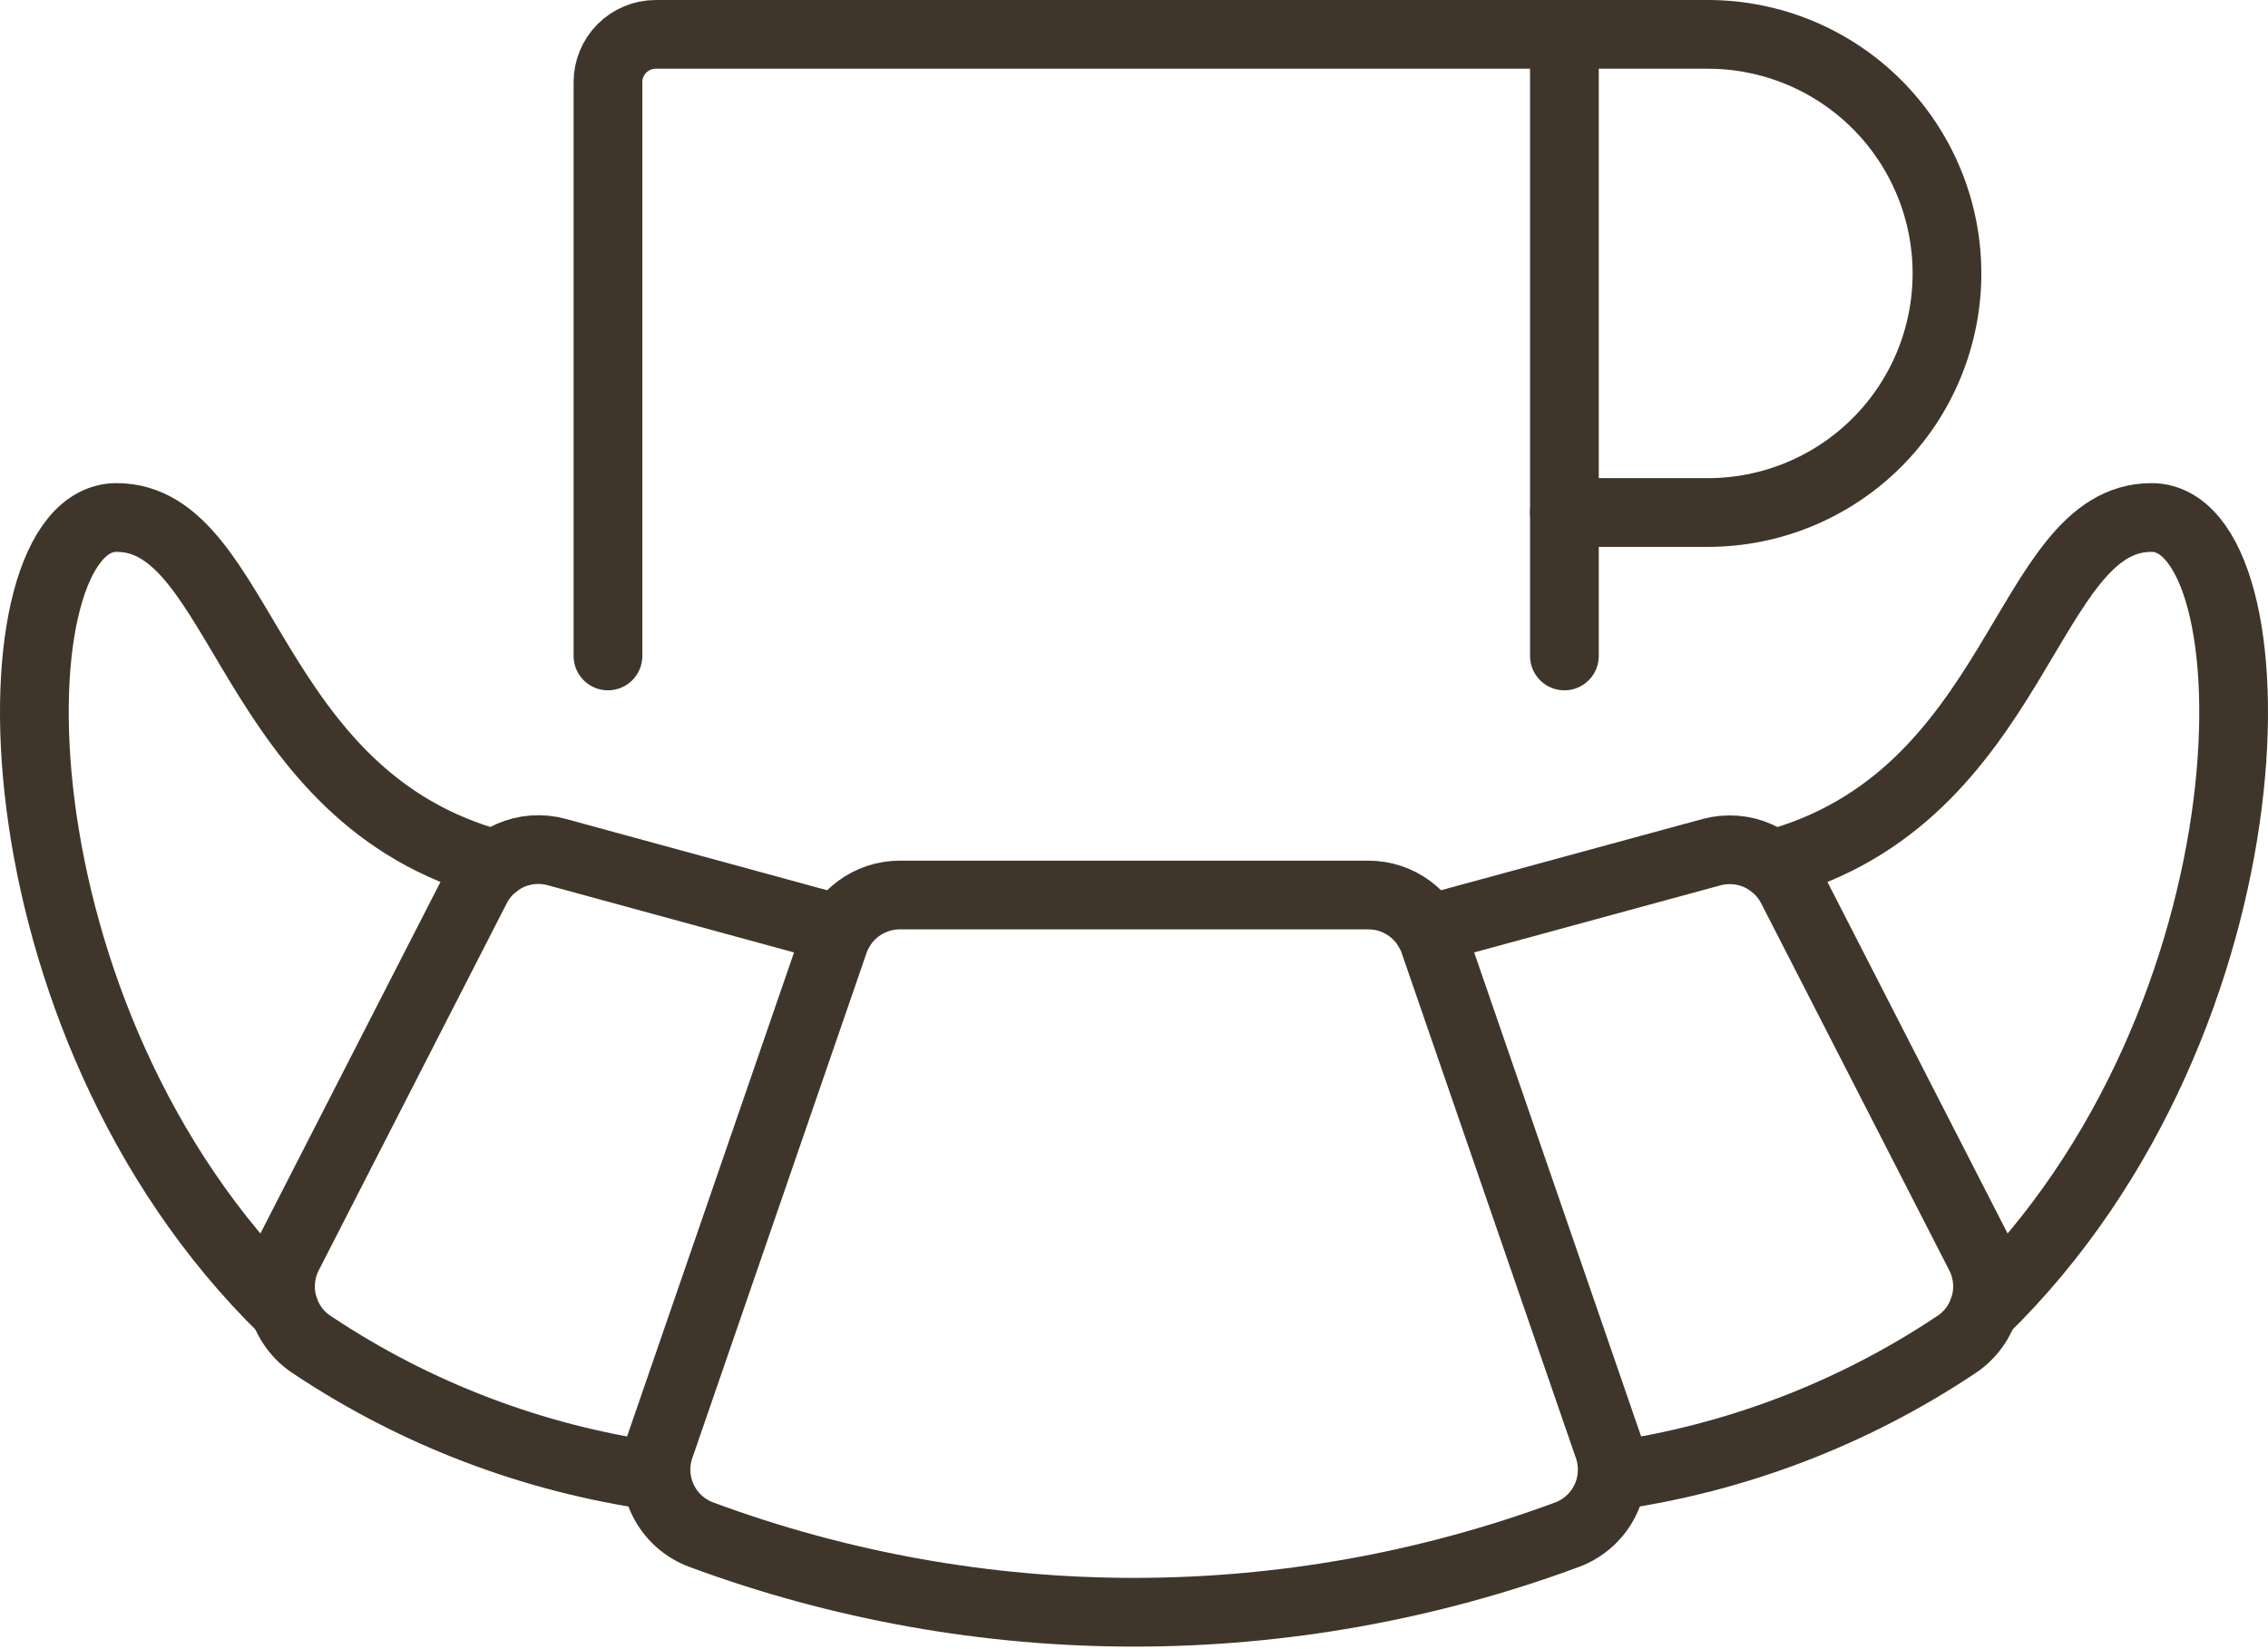
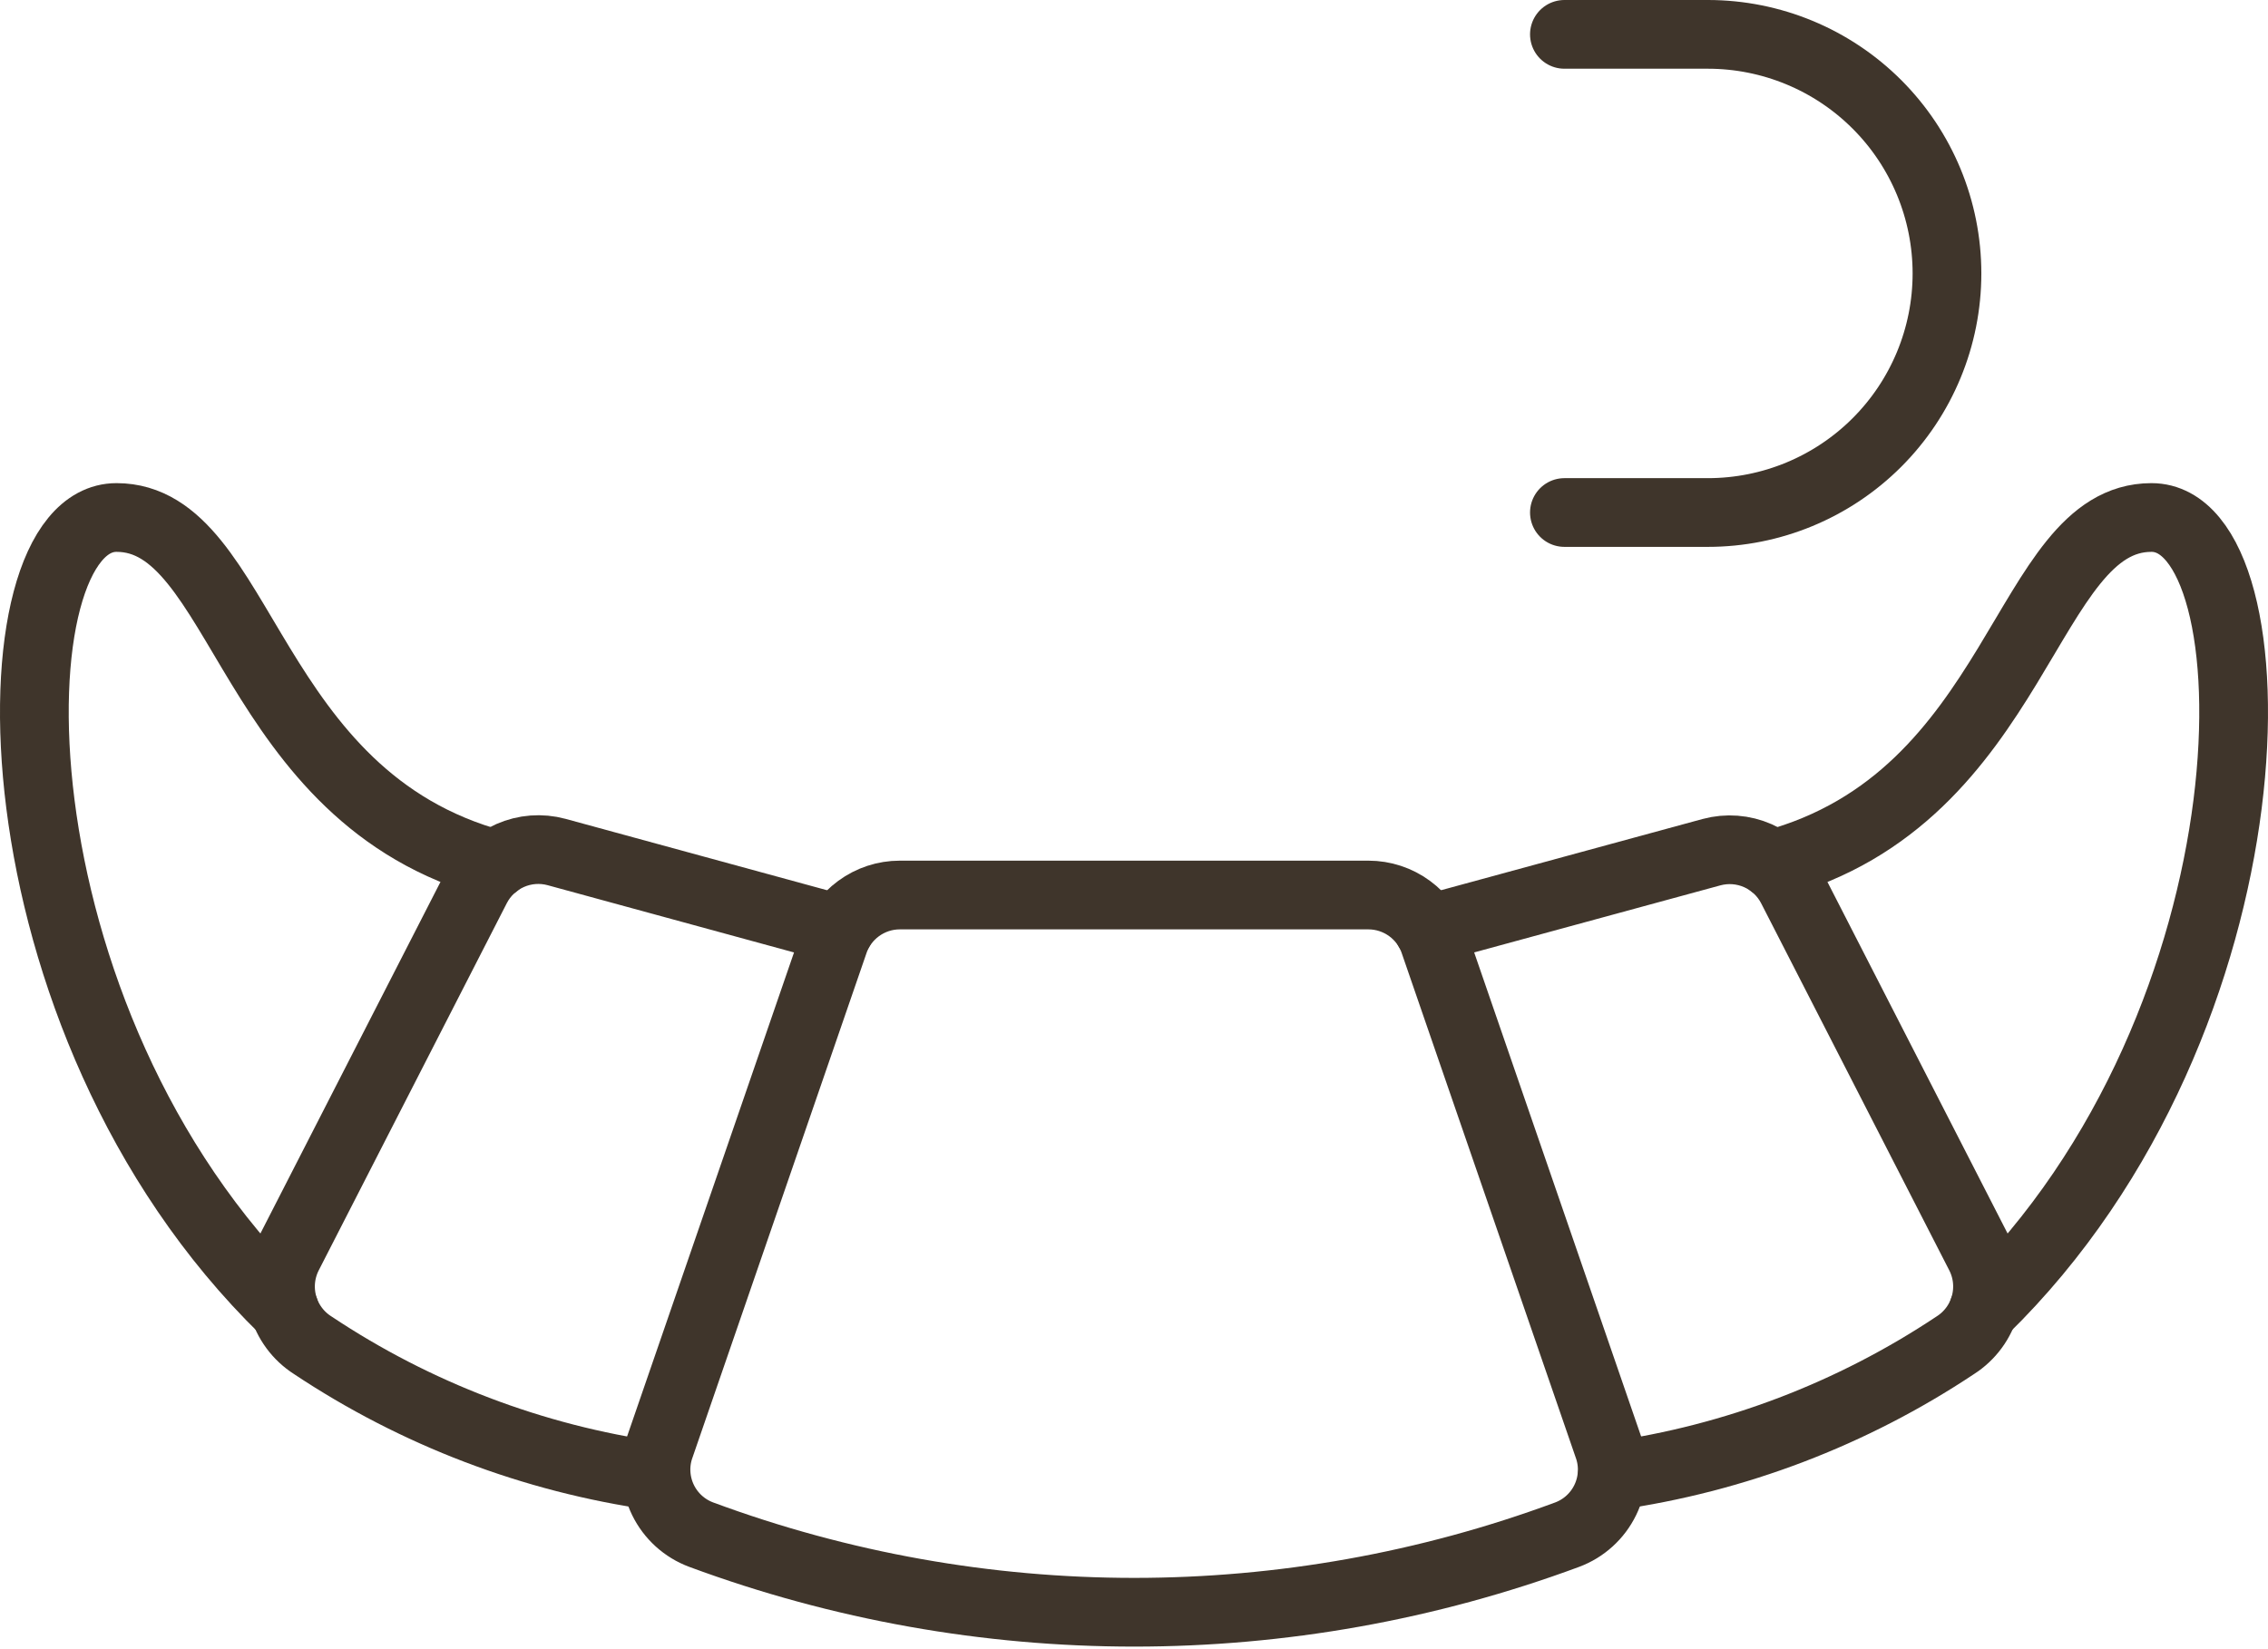
<svg xmlns="http://www.w3.org/2000/svg" width="66" height="48" viewBox="0 0 66 48" fill="none">
  <path d="M14.421 25.157C7.185 23.209 7.098 15.062 3.391 15.062C-0.317 15.062 -0.436 29.627 8.281 38.13" stroke="#3F352B" stroke-width="2" stroke-linecap="round" stroke-linejoin="round" />
  <path d="M24.433 27.047L16.194 24.798C15.746 24.677 15.269 24.713 14.844 24.901C14.419 25.089 14.071 25.417 13.859 25.83L8.384 36.521C8.155 36.971 8.101 37.489 8.233 37.976C8.366 38.463 8.674 38.883 9.1 39.154C12.101 41.153 15.513 42.453 19.084 42.959" stroke="#3F352B" stroke-width="2" stroke-linecap="round" stroke-linejoin="round" />
  <path d="M51.579 25.157C58.815 23.209 58.902 15.062 62.609 15.062C66.317 15.062 66.436 29.627 57.719 38.13" stroke="#3F352B" stroke-width="2" stroke-linecap="round" stroke-linejoin="round" />
  <path d="M41.567 27.047L49.806 24.803C50.255 24.682 50.731 24.718 51.157 24.906C51.582 25.094 51.929 25.422 52.141 25.836L57.616 36.521C57.846 36.971 57.899 37.489 57.767 37.976C57.635 38.463 57.326 38.883 56.901 39.154C53.899 41.153 50.488 42.454 46.917 42.959" stroke="#3F352B" stroke-width="2" stroke-linecap="round" stroke-linejoin="round" />
  <path d="M46.822 42.163L41.754 27.467C41.624 27.056 41.367 26.697 41.02 26.443C40.672 26.188 40.253 26.05 39.822 26.05H26.184C25.753 26.05 25.334 26.188 24.986 26.443C24.639 26.697 24.382 27.056 24.252 27.467L19.184 42.163C19.027 42.658 19.067 43.194 19.295 43.661C19.523 44.127 19.922 44.488 20.408 44.668C28.537 47.678 37.475 47.678 45.603 44.668C46.089 44.487 46.487 44.126 46.714 43.659C46.941 43.193 46.98 42.657 46.822 42.163V42.163Z" stroke="#3F352B" stroke-width="2" stroke-linecap="round" stroke-linejoin="round" />
-   <path d="M17.692 19.092V2.392C17.692 2.023 17.838 1.669 18.099 1.408C18.36 1.147 18.714 1 19.083 1H45.525V19.092" stroke="#3F352B" stroke-width="2" stroke-linecap="round" stroke-linejoin="round" />
  <path d="M45.525 1H49.7C51.545 1 53.315 1.733 54.62 3.038C55.925 4.343 56.658 6.113 56.658 7.959C56.658 9.804 55.925 11.574 54.62 12.879C53.315 14.184 51.545 14.917 49.7 14.917H45.525" stroke="#3F352B" stroke-width="2" stroke-linecap="round" stroke-linejoin="round" />
</svg>